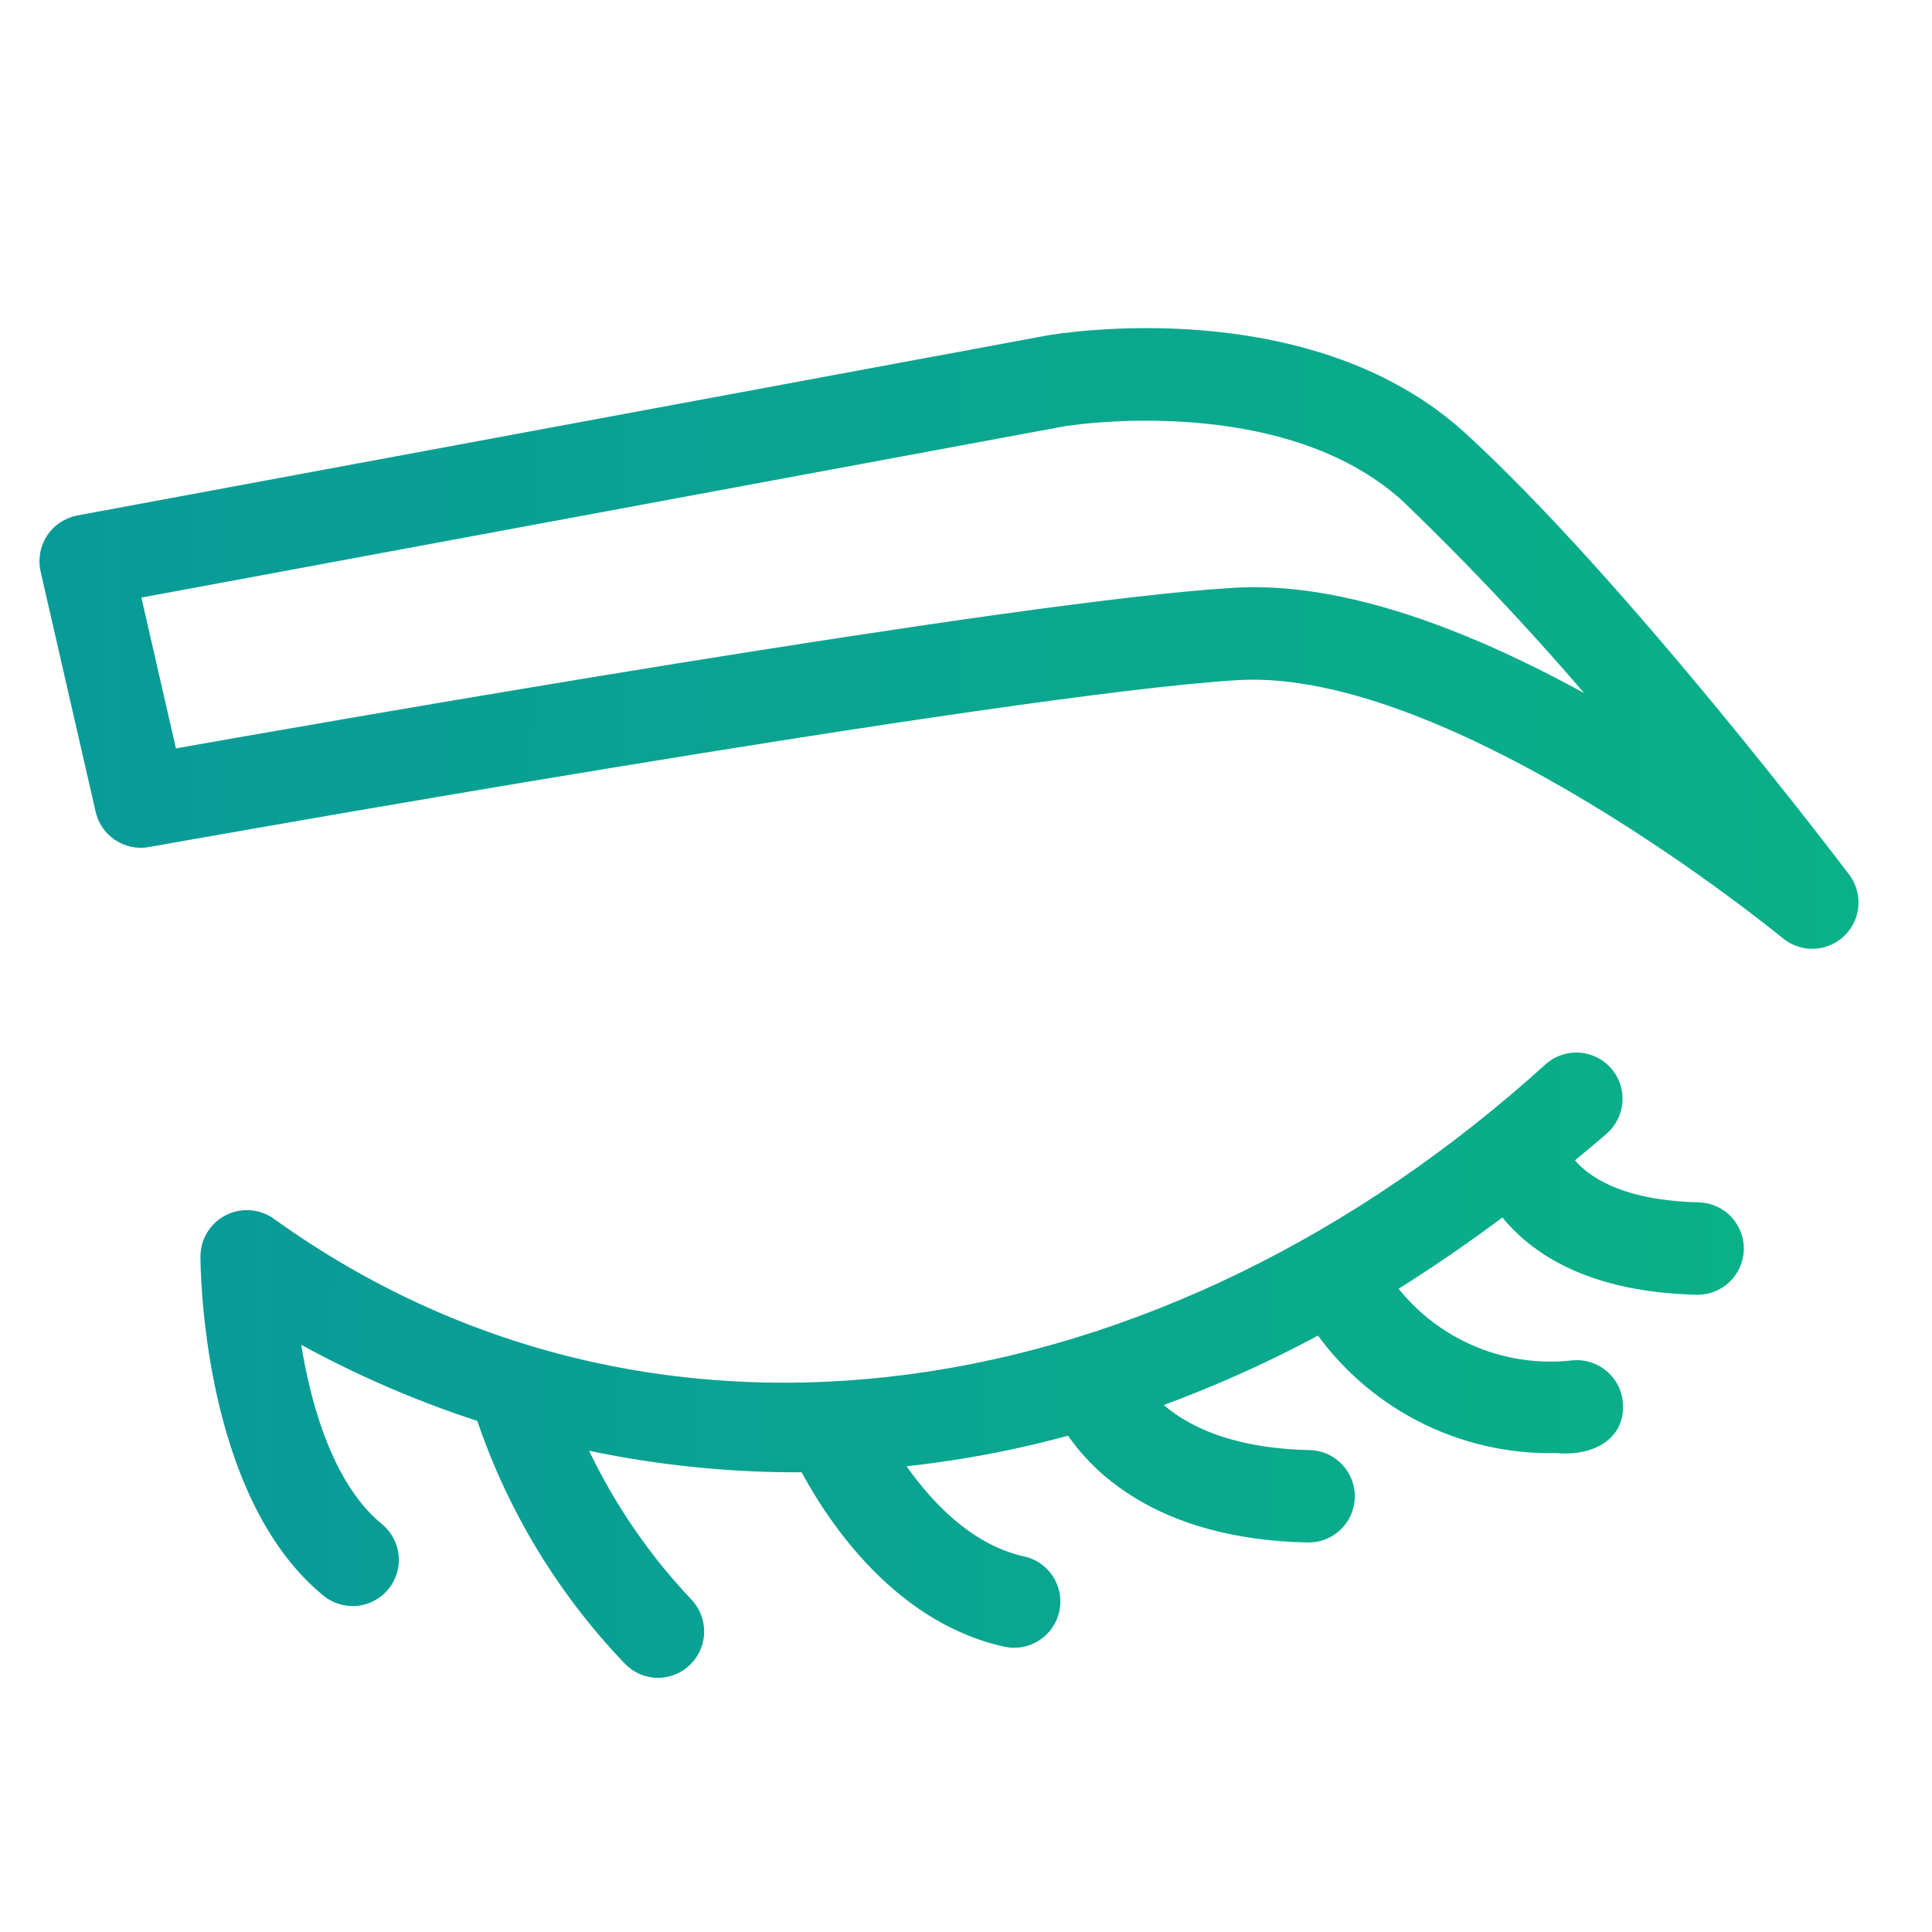
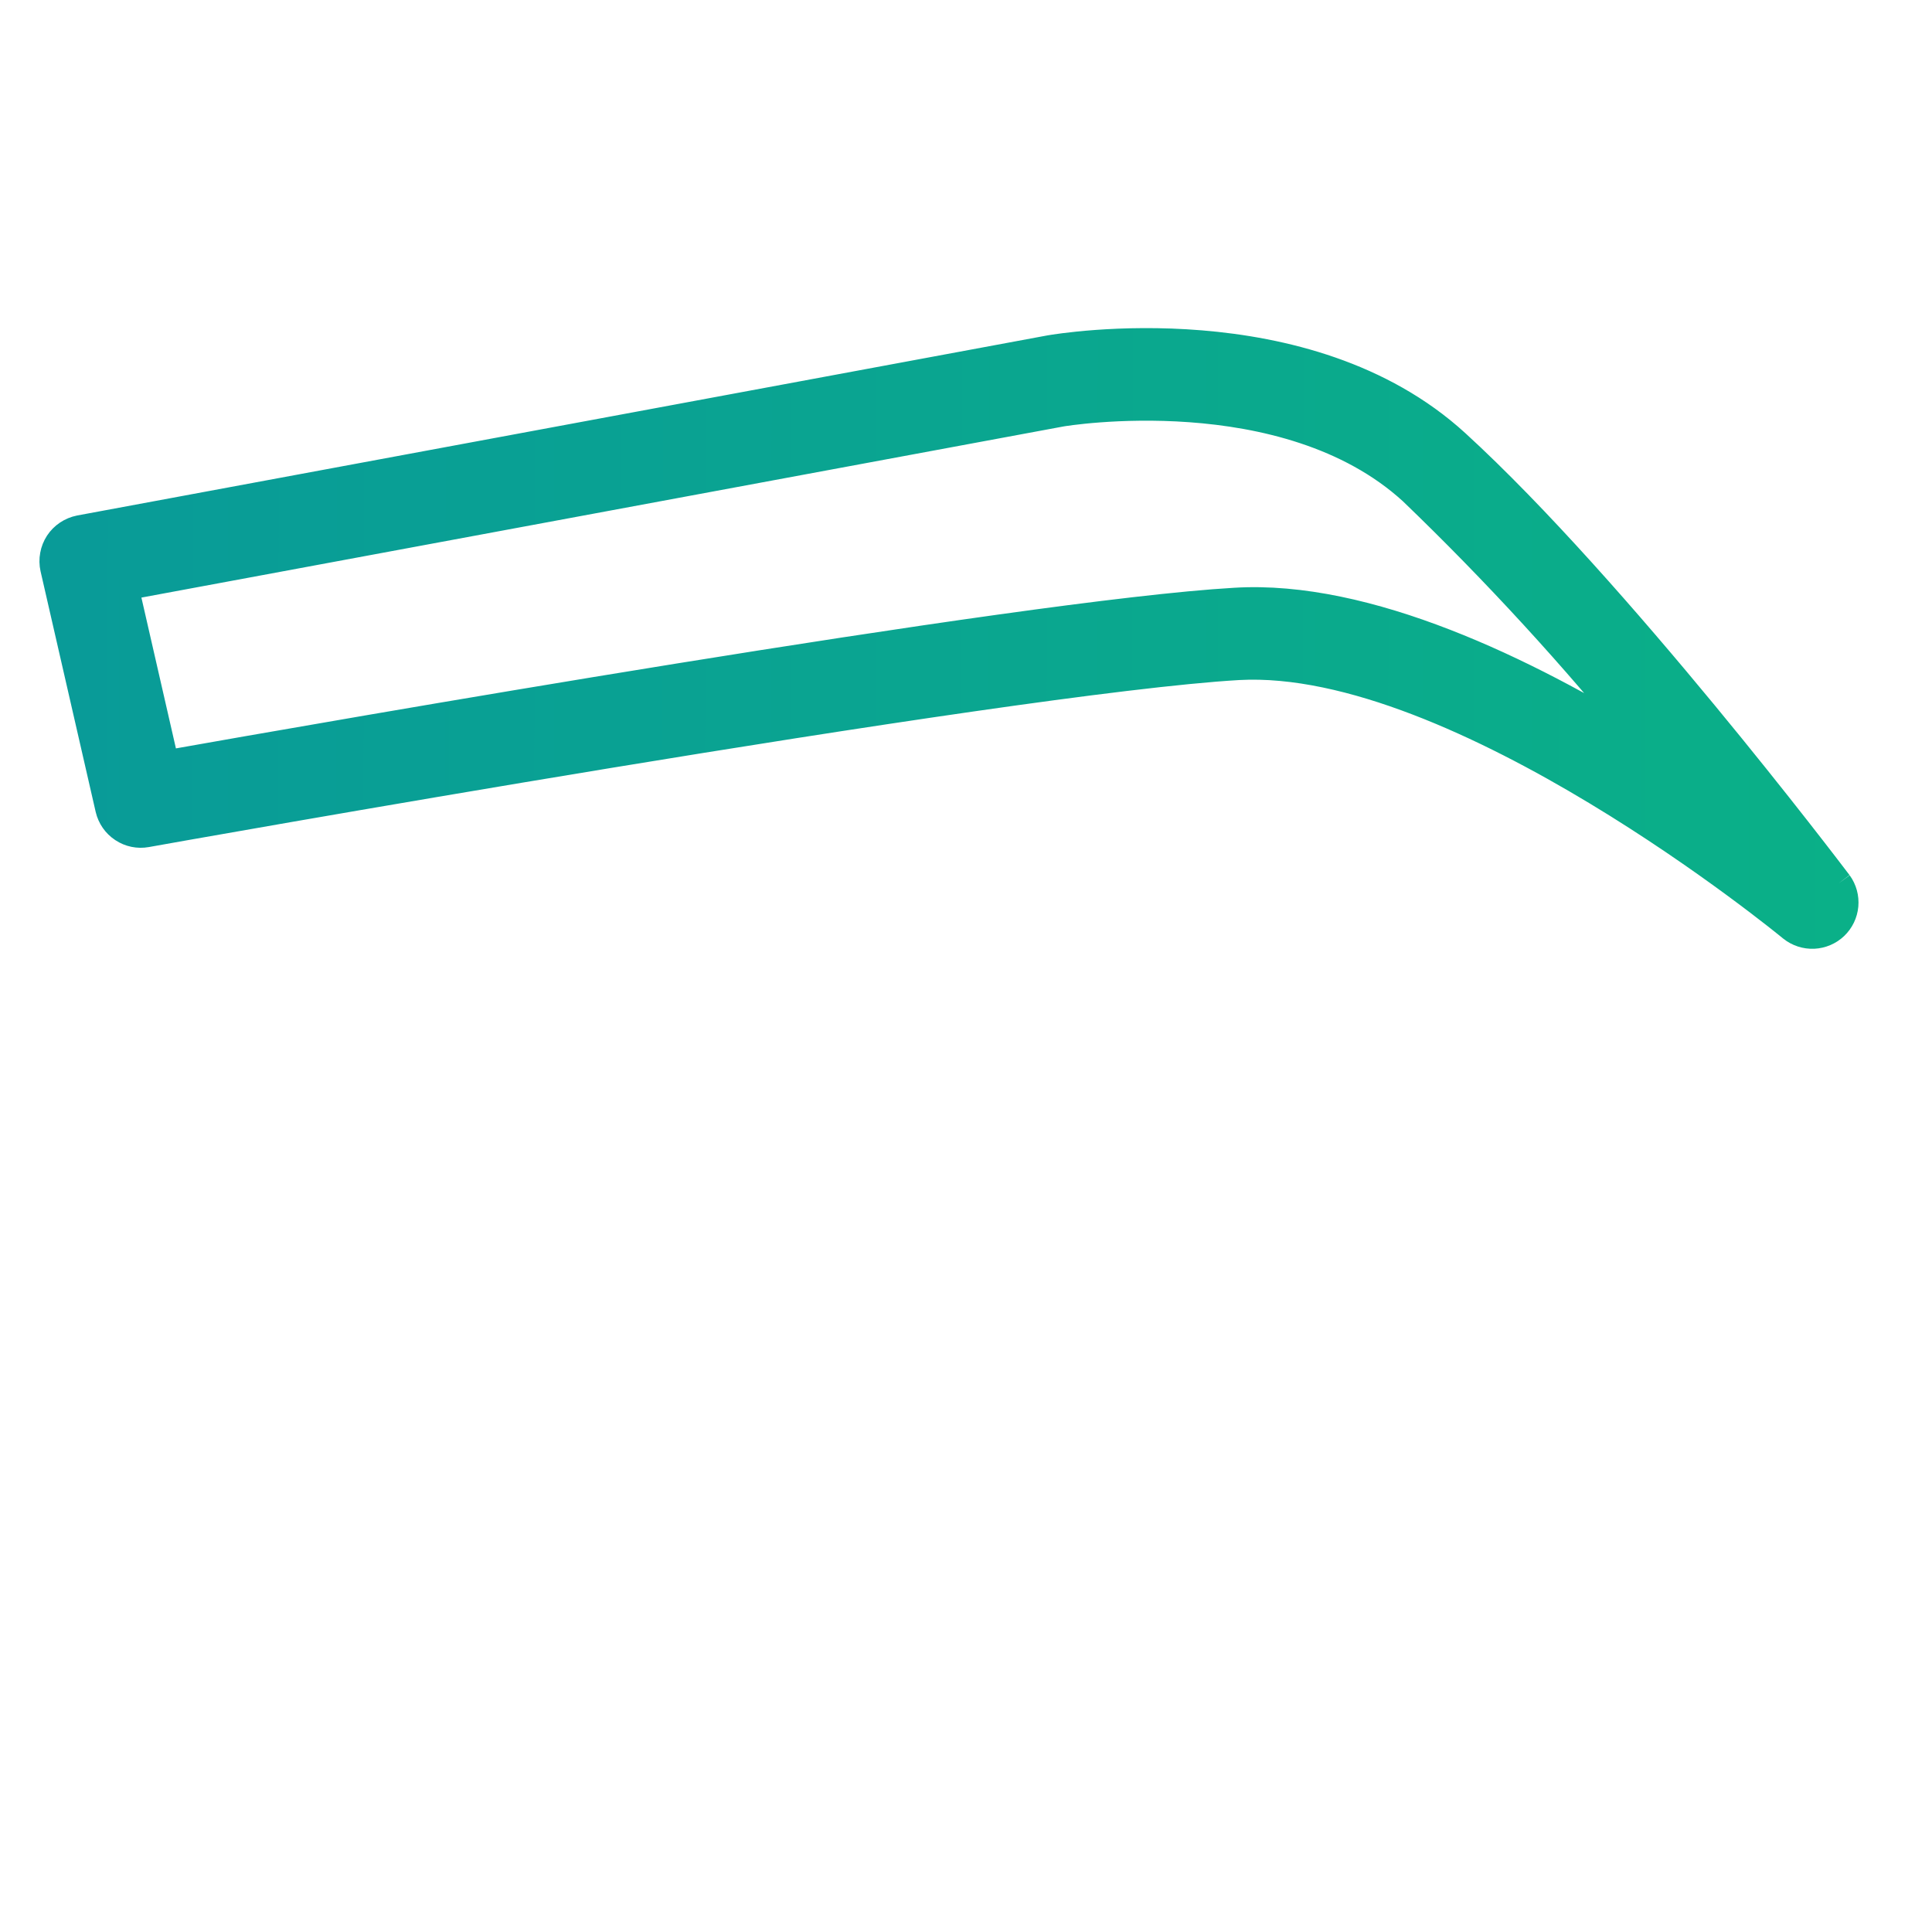
<svg xmlns="http://www.w3.org/2000/svg" width="36" height="36" viewBox="0 0 36 36" fill="none">
-   <path d="M34.252 16.466C34.084 16.244 30.097 10.985 27.126 8.267C24.337 5.717 19.762 6.476 19.562 6.511L1.486 9.866C1.407 9.882 1.333 9.913 1.266 9.957C1.199 10.002 1.142 10.059 1.098 10.126C1.054 10.194 1.024 10.269 1.01 10.348C0.995 10.427 0.997 10.508 1.014 10.586L2.041 15.069C2.076 15.219 2.166 15.349 2.294 15.433C2.421 15.518 2.577 15.55 2.727 15.523C2.887 15.494 18.764 12.657 23.077 12.407C27.191 12.182 33.334 17.233 33.395 17.284C33.508 17.374 33.65 17.42 33.795 17.414C33.939 17.407 34.076 17.349 34.181 17.249C34.285 17.149 34.35 17.015 34.363 16.871C34.376 16.727 34.337 16.583 34.252 16.466ZM23.008 11.217C19.038 11.447 5.99 13.733 3.076 14.25L2.315 10.925L19.773 7.685C19.814 7.677 23.959 6.987 26.322 9.147C27.875 10.64 29.333 12.229 30.688 13.905C28.435 12.512 25.467 11.065 23.008 11.217Z" fill="url(#paint0_linear_146_19646)" stroke="url(#paint1_linear_146_19646)" stroke-width="0.53" />
-   <path d="M31.655 22.669C29.874 22.629 29.22 21.968 28.987 21.574C29.249 21.359 29.511 21.145 29.774 20.915C29.889 20.81 29.959 20.664 29.968 20.508C29.977 20.352 29.925 20.199 29.822 20.082C29.72 19.964 29.575 19.892 29.42 19.879C29.264 19.867 29.11 19.916 28.991 20.016C21.777 26.559 12.181 28.112 4.965 22.937C4.877 22.87 4.771 22.828 4.661 22.817C4.55 22.806 4.439 22.825 4.339 22.874C4.238 22.922 4.154 22.998 4.094 23.092C4.034 23.185 4.002 23.294 4 23.405C4 23.583 4.025 27.769 6.206 29.537C6.329 29.632 6.485 29.676 6.64 29.658C6.795 29.64 6.936 29.562 7.034 29.441C7.132 29.32 7.179 29.166 7.165 29.011C7.15 28.855 7.076 28.712 6.957 28.611C5.83 27.698 5.422 25.798 5.275 24.563C6.484 25.27 7.768 25.841 9.103 26.266C9.66 27.967 10.593 29.521 11.832 30.814C11.888 30.873 11.955 30.92 12.029 30.952C12.104 30.984 12.184 31 12.265 31C12.38 30.998 12.493 30.963 12.589 30.899C12.686 30.834 12.761 30.744 12.807 30.637C12.853 30.531 12.867 30.414 12.847 30.299C12.828 30.186 12.775 30.079 12.697 29.994C11.776 29.023 11.038 27.893 10.518 26.659C12.018 27.017 13.556 27.188 15.097 27.168C15.513 27.98 16.729 29.982 18.78 30.427C18.934 30.458 19.093 30.427 19.224 30.341C19.355 30.255 19.447 30.122 19.48 29.969C19.513 29.816 19.485 29.656 19.401 29.523C19.318 29.391 19.185 29.297 19.033 29.262C17.786 28.991 16.902 27.867 16.43 27.101C17.644 26.996 18.845 26.777 20.017 26.445C20.465 27.175 21.626 28.418 24.371 28.477C24.45 28.479 24.527 28.465 24.6 28.437C24.673 28.408 24.74 28.366 24.796 28.312C24.853 28.258 24.898 28.193 24.93 28.121C24.961 28.049 24.978 27.972 24.98 27.894C24.982 27.816 24.968 27.738 24.939 27.665C24.911 27.592 24.869 27.525 24.814 27.469C24.76 27.412 24.696 27.367 24.624 27.335C24.552 27.304 24.475 27.287 24.397 27.285C22.51 27.245 21.613 26.563 21.207 26.071C22.392 25.657 23.54 25.146 24.64 24.541C25.118 25.259 25.77 25.844 26.536 26.241C27.302 26.638 28.156 26.834 29.018 26.811C29.452 26.858 30.015 26.708 29.977 26.168C29.967 26.01 29.895 25.863 29.776 25.759C29.658 25.654 29.503 25.601 29.346 25.61C28.64 25.693 27.925 25.581 27.279 25.287C26.632 24.993 26.078 24.527 25.677 23.941C26.494 23.439 27.286 22.895 28.049 22.313C28.496 22.98 29.479 23.812 31.628 23.861C31.785 23.862 31.936 23.801 32.048 23.692C32.16 23.583 32.225 23.434 32.229 23.278C32.232 23.122 32.174 22.97 32.067 22.856C31.959 22.742 31.812 22.675 31.655 22.669Z" fill="url(#paint2_linear_146_19646)" stroke="url(#paint3_linear_146_19646)" stroke-width="0.53" />
+   <path d="M34.252 16.466C34.084 16.244 30.097 10.985 27.126 8.267C24.337 5.717 19.762 6.476 19.562 6.511L1.486 9.866C1.407 9.882 1.333 9.913 1.266 9.957C1.199 10.002 1.142 10.059 1.098 10.126C1.054 10.194 1.024 10.269 1.01 10.348C0.995 10.427 0.997 10.508 1.014 10.586L2.041 15.069C2.076 15.219 2.166 15.349 2.294 15.433C2.421 15.518 2.577 15.55 2.727 15.523C2.887 15.494 18.764 12.657 23.077 12.407C27.191 12.182 33.334 17.233 33.395 17.284C33.508 17.374 33.65 17.42 33.795 17.414C33.939 17.407 34.076 17.349 34.181 17.249C34.285 17.149 34.35 17.015 34.363 16.871C34.376 16.727 34.337 16.583 34.252 16.466M23.008 11.217C19.038 11.447 5.99 13.733 3.076 14.25L2.315 10.925L19.773 7.685C19.814 7.677 23.959 6.987 26.322 9.147C27.875 10.64 29.333 12.229 30.688 13.905C28.435 12.512 25.467 11.065 23.008 11.217Z" fill="url(#paint0_linear_146_19646)" stroke="url(#paint1_linear_146_19646)" stroke-width="0.53" />
  <defs>
    <linearGradient id="paint0_linear_146_19646" x1="45.799" y1="-6.627" x2="-21.042" y2="-6.745" gradientUnits="userSpaceOnUse">
      <stop stop-color="#0AB782" />
      <stop offset="1" stop-color="#098DA3" />
    </linearGradient>
    <linearGradient id="paint1_linear_146_19646" x1="45.799" y1="-6.627" x2="-21.042" y2="-6.745" gradientUnits="userSpaceOnUse">
      <stop stop-color="#0AB782" />
      <stop offset="1" stop-color="#098DA3" />
    </linearGradient>
    <linearGradient id="paint2_linear_146_19646" x1="41.902" y1="6.769" x2="-14.648" y2="6.685" gradientUnits="userSpaceOnUse">
      <stop stop-color="#0AB782" />
      <stop offset="1" stop-color="#098DA3" />
    </linearGradient>
    <linearGradient id="paint3_linear_146_19646" x1="41.902" y1="6.769" x2="-14.648" y2="6.685" gradientUnits="userSpaceOnUse">
      <stop stop-color="#0AB782" />
      <stop offset="1" stop-color="#098DA3" />
    </linearGradient>
  </defs>
</svg>